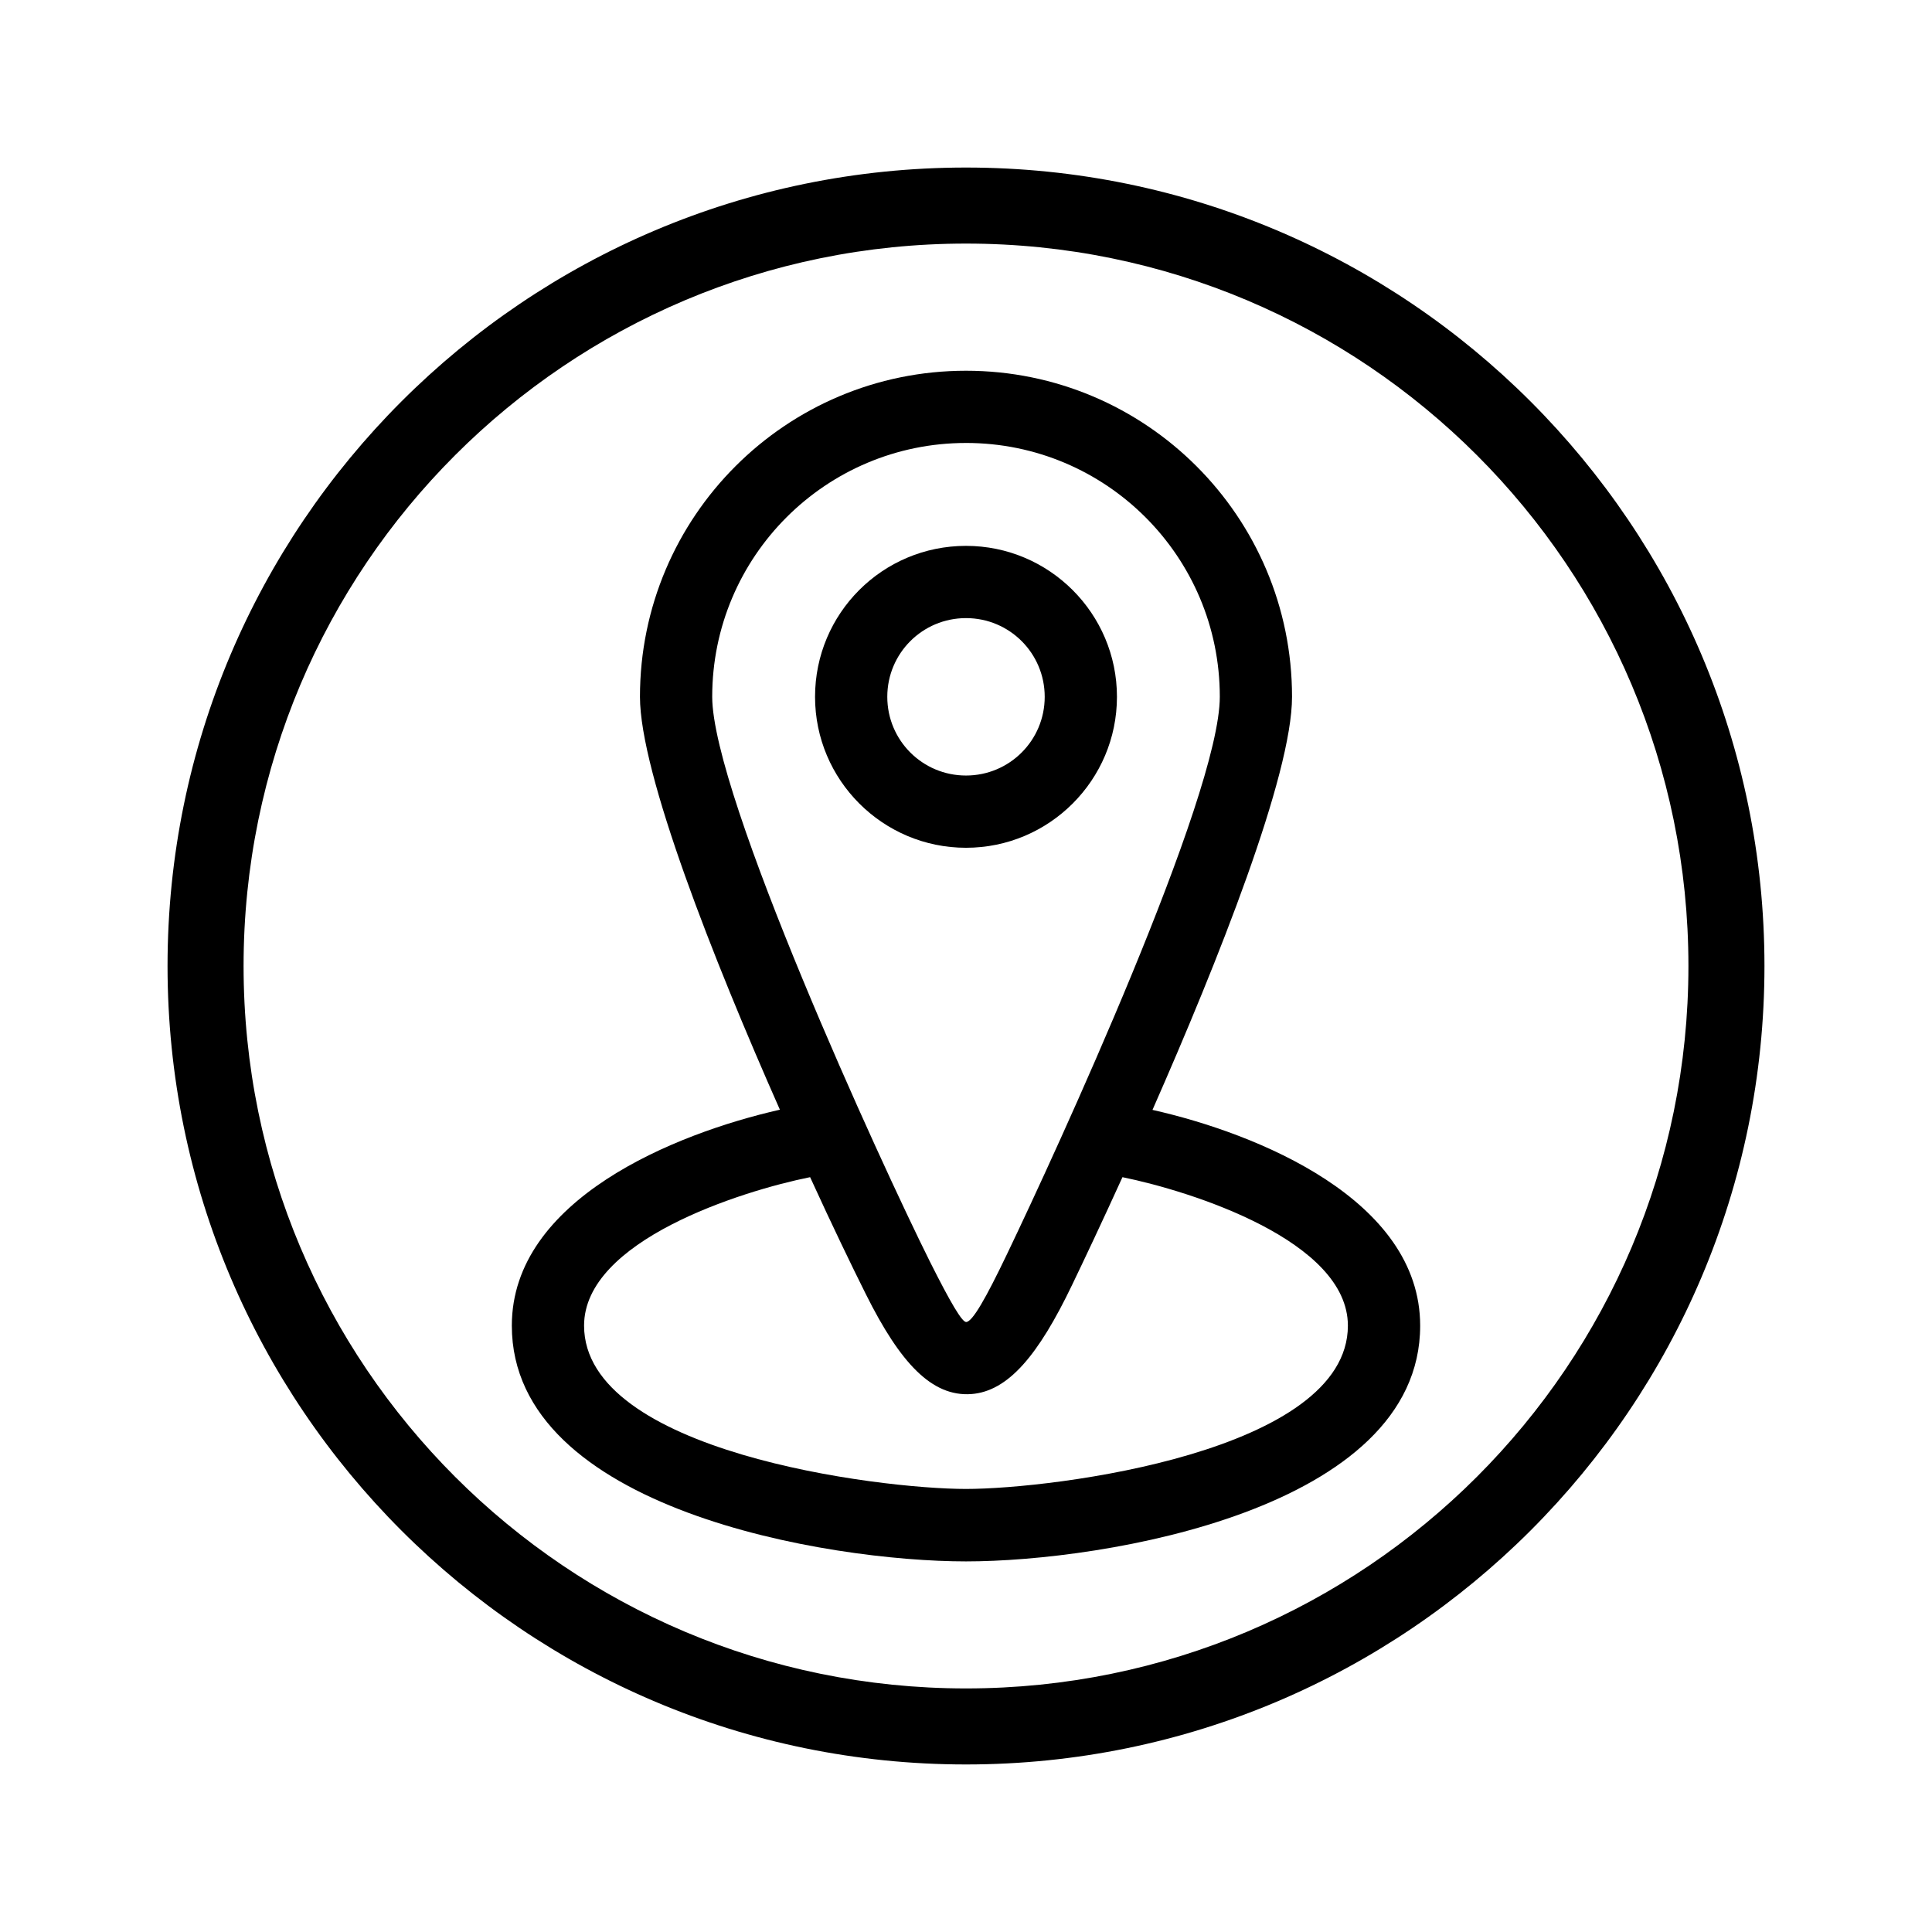
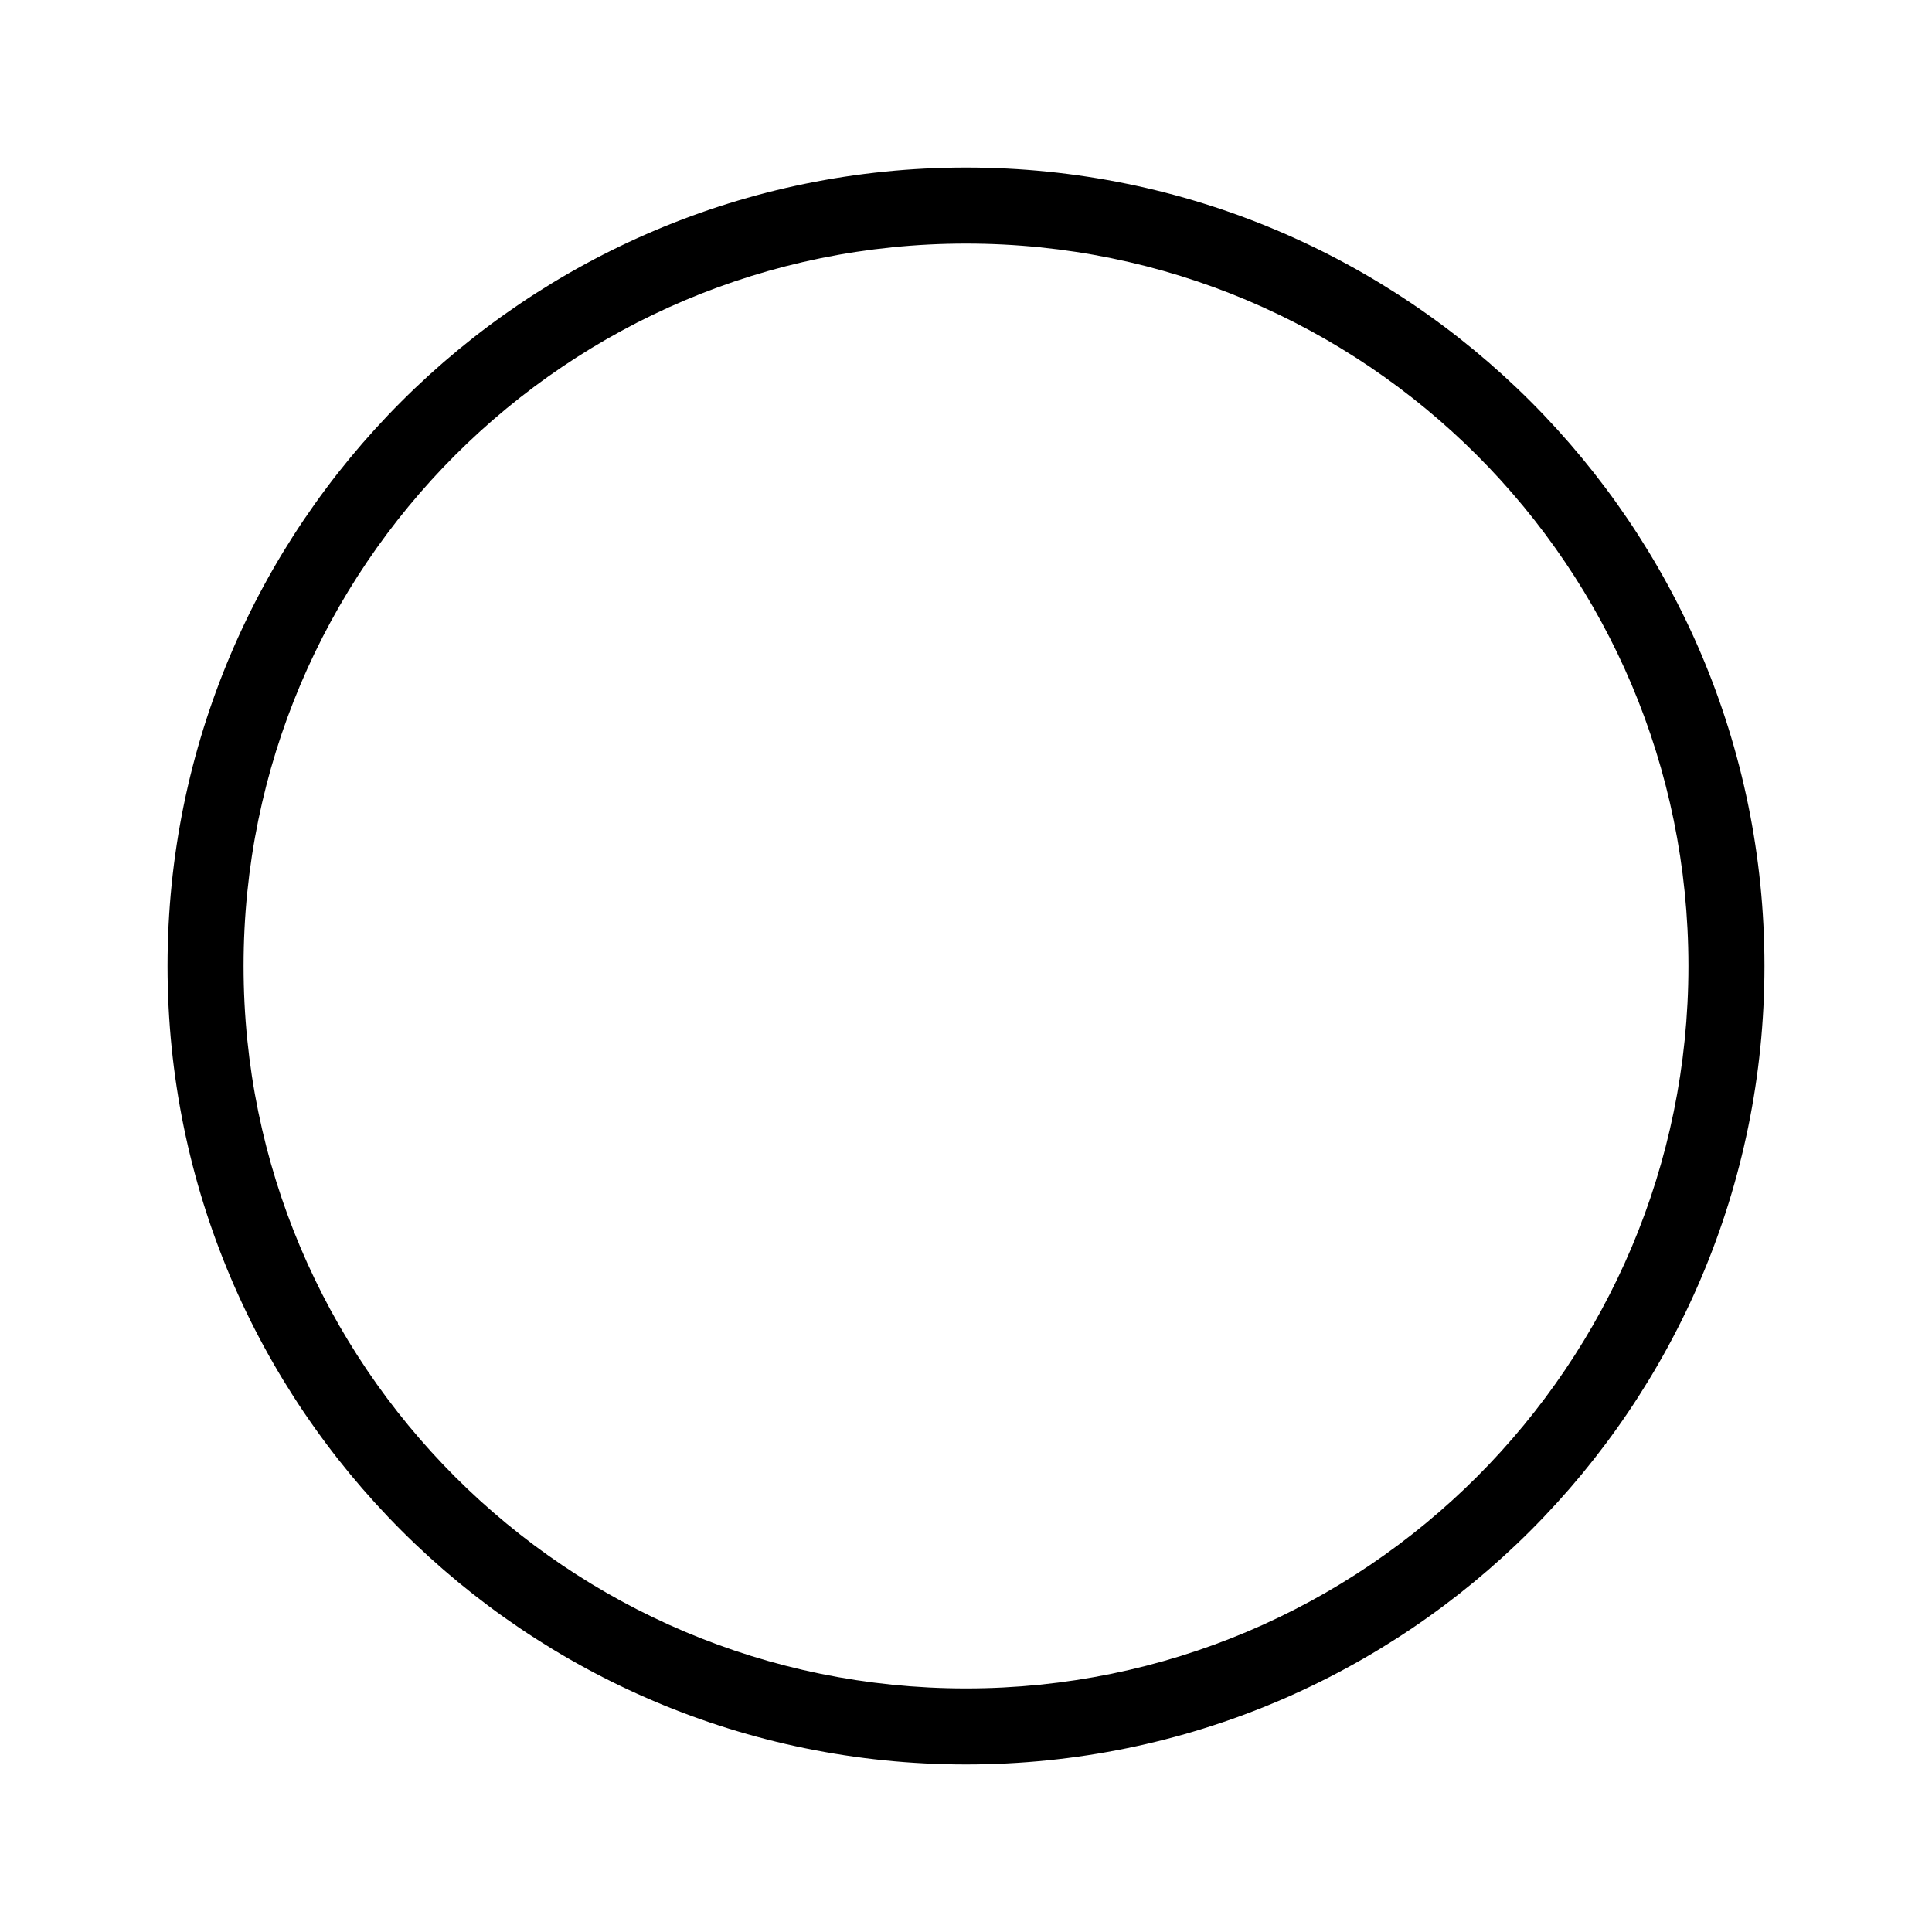
<svg xmlns="http://www.w3.org/2000/svg" fill="#000000" width="800px" height="800px" version="1.1" viewBox="144 144 512 512">
  <g>
    <path d="m400 188.4c116.83 0 211.6 94.766 211.6 211.6 0 116.83-94.766 211.6-211.6 211.6-116.83 0-211.6-94.766-211.6-211.6 0-116.83 94.766-211.6 211.6-211.6zm0 20.152c-105.75 0-191.45 85.699-191.45 191.45s85.699 191.45 191.45 191.45 191.45-85.699 191.45-191.45-85.699-191.45-191.45-191.45z" />
-     <path d="m400 288.66c22.066 0 40.004 17.938 40.004 40.004s-17.938 40.004-40.004 40.004-40.004-17.938-40.004-40.004c0-22.117 17.887-40.004 40.004-40.004zm0 19.145c-11.539 0-20.859 9.32-20.859 20.859 0 11.539 9.32 20.859 20.859 20.859s20.859-9.32 20.859-20.859c0-11.539-9.32-20.859-20.859-20.859z" />
-     <path d="m400 242.25c47.711 0 86.402 38.691 86.402 86.402 0 20.758-19.598 70.031-36.98 109.48 27.762 6.246 70.938 23.781 70.938 57.184 0 48.719-83.934 62.473-120.36 62.473s-120.36-13.754-120.36-62.473c0-33.453 43.227-50.934 71.039-57.234-17.633-39.852-37.082-89.125-37.082-109.43 0-47.711 38.691-86.402 86.402-86.402zm41.465 213.71c-5.34 11.738-10.078 21.766-13.352 28.566-8.918 18.59-16.93 28.215-26.754 28.918-10.379 0.707-18.742-8.113-27.91-26.5-3.578-7.152-8.867-18.086-14.762-30.984-18.289 3.68-59.902 16.828-59.902 39.348 0 33.402 77.891 43.277 101.21 43.277 23.328 0 101.21-9.875 101.21-43.277 0-22.469-41.465-35.621-59.75-39.348zm-41.465-194.57c-37.129 0-67.258 30.078-67.258 67.258 0 26.047 44.488 123.23 57.738 149.78 5.391 10.73 8.465 15.973 9.574 15.922 1.664-0.102 5.141-6.144 10.832-18.035 13-27.105 56.375-121.37 56.375-147.67 0-37.18-30.129-67.258-67.258-67.258z" />
  </g>
</svg>